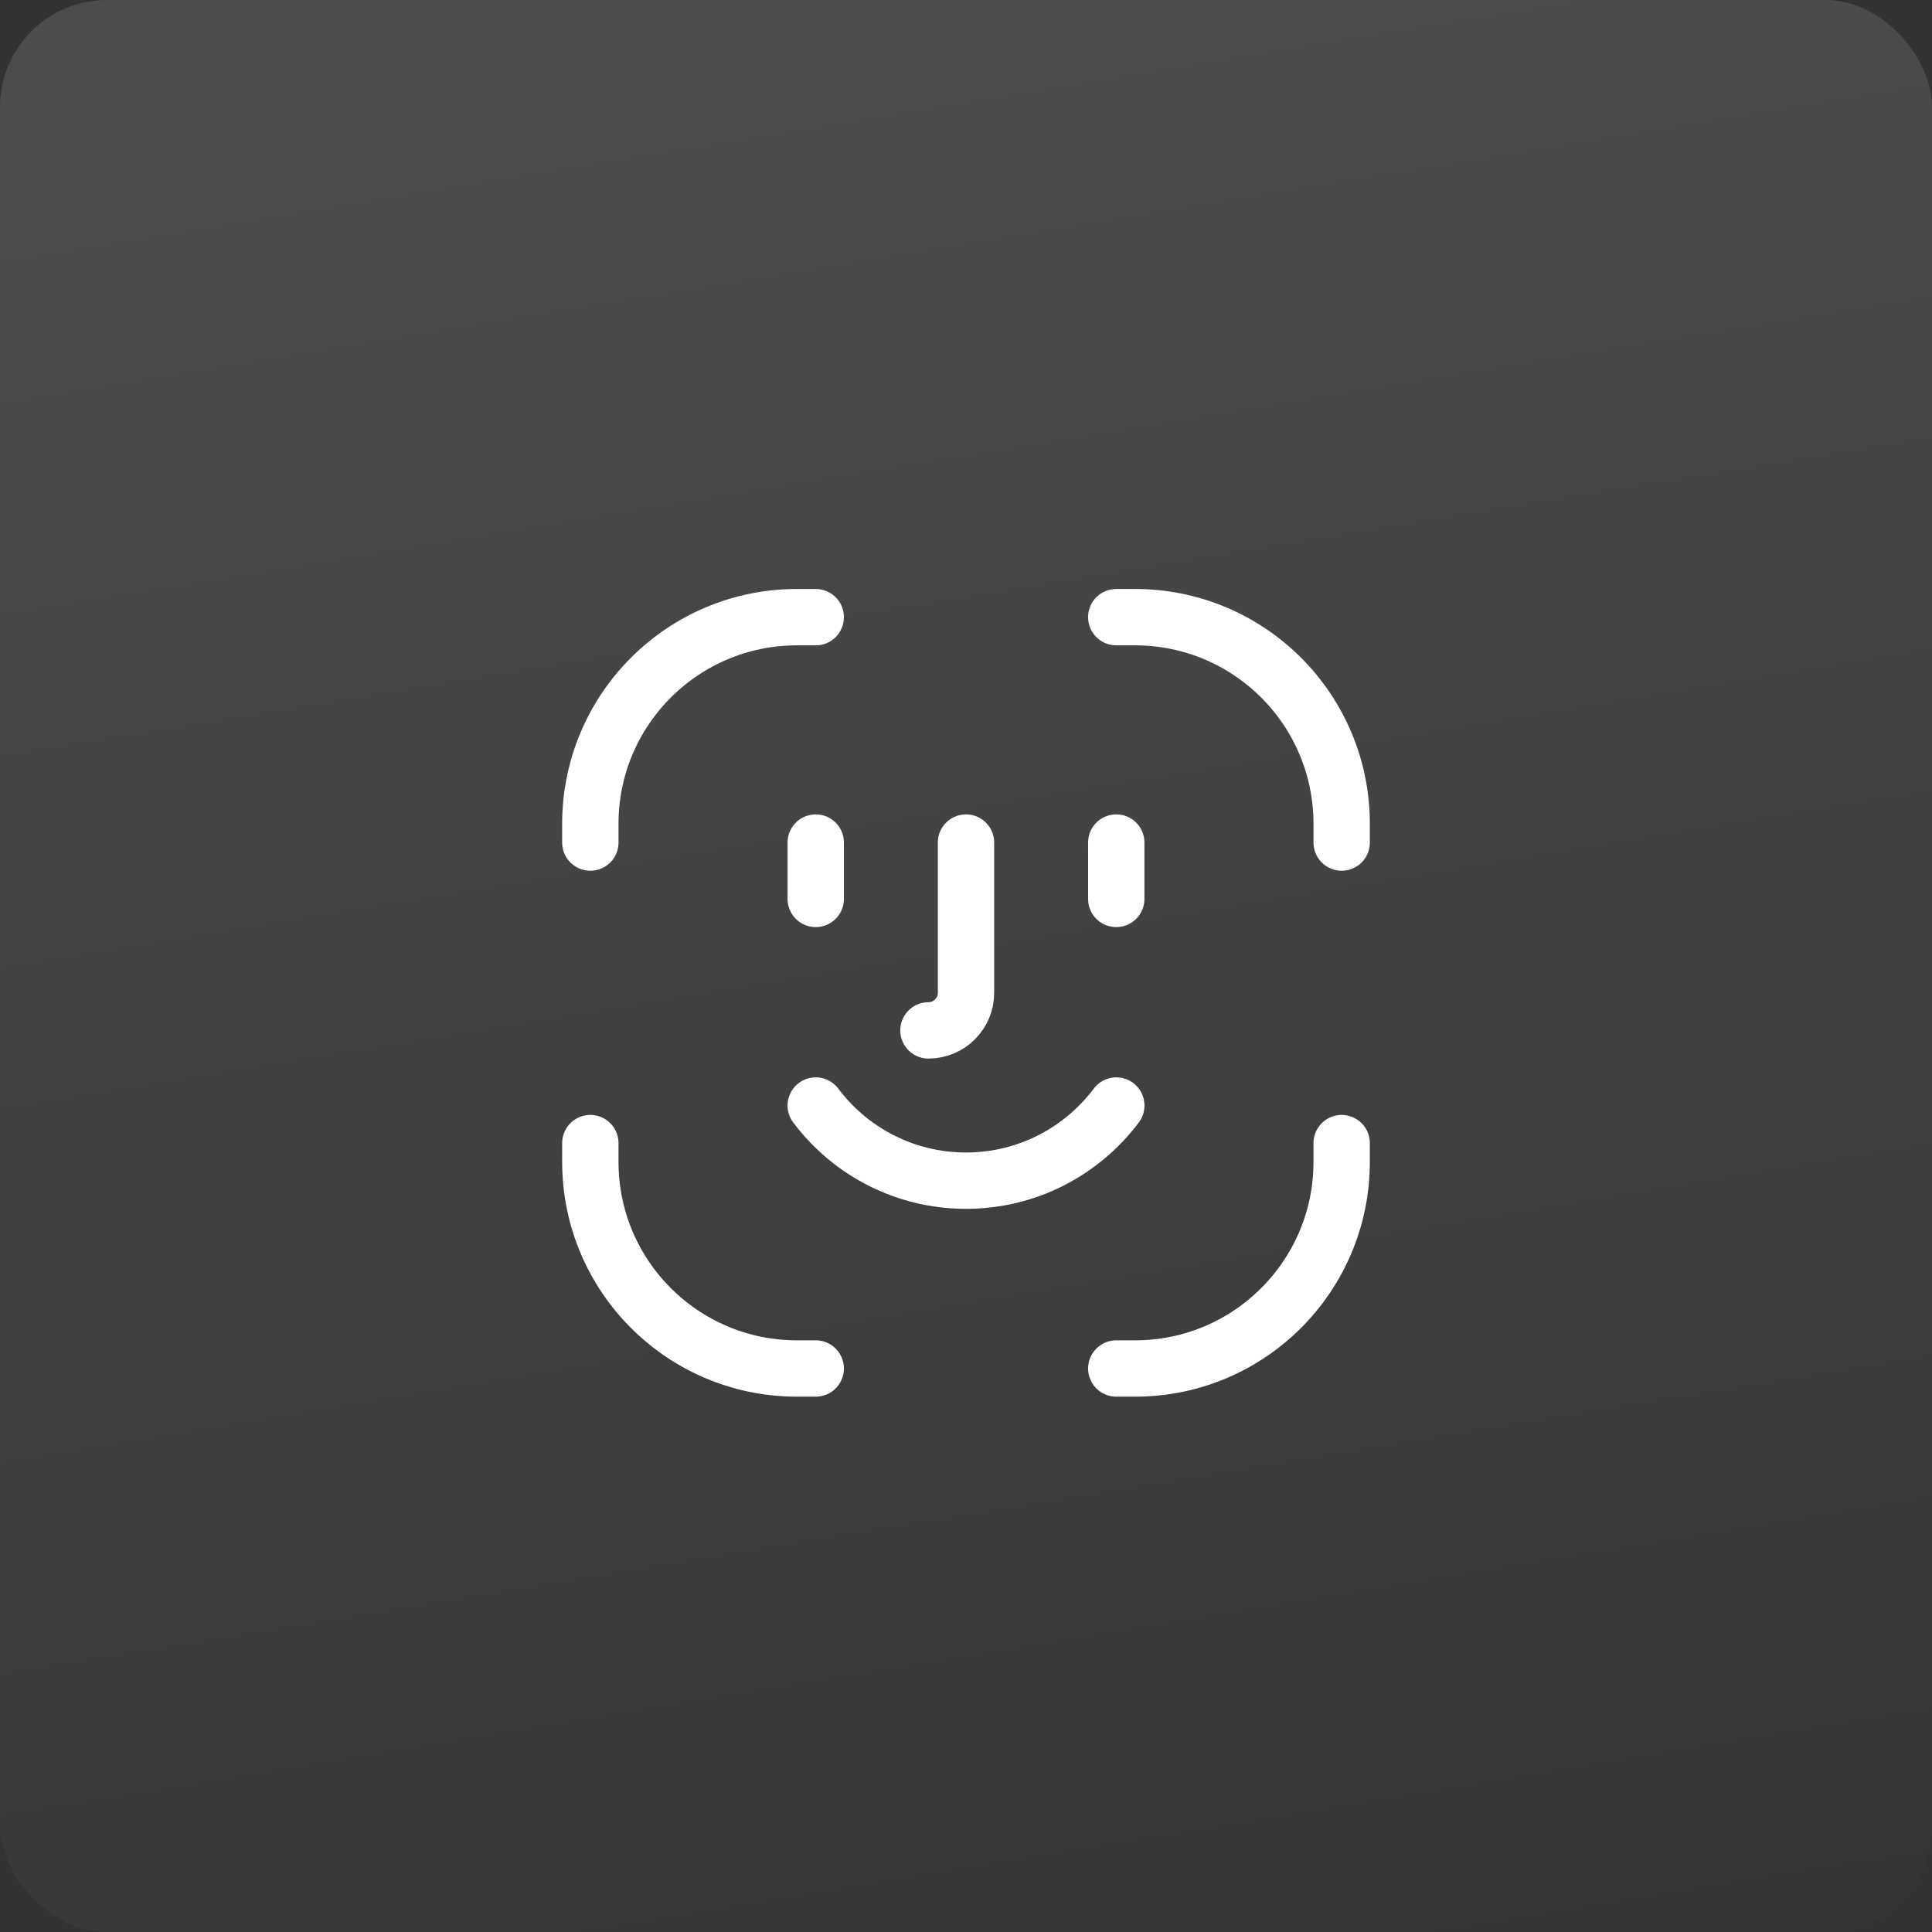
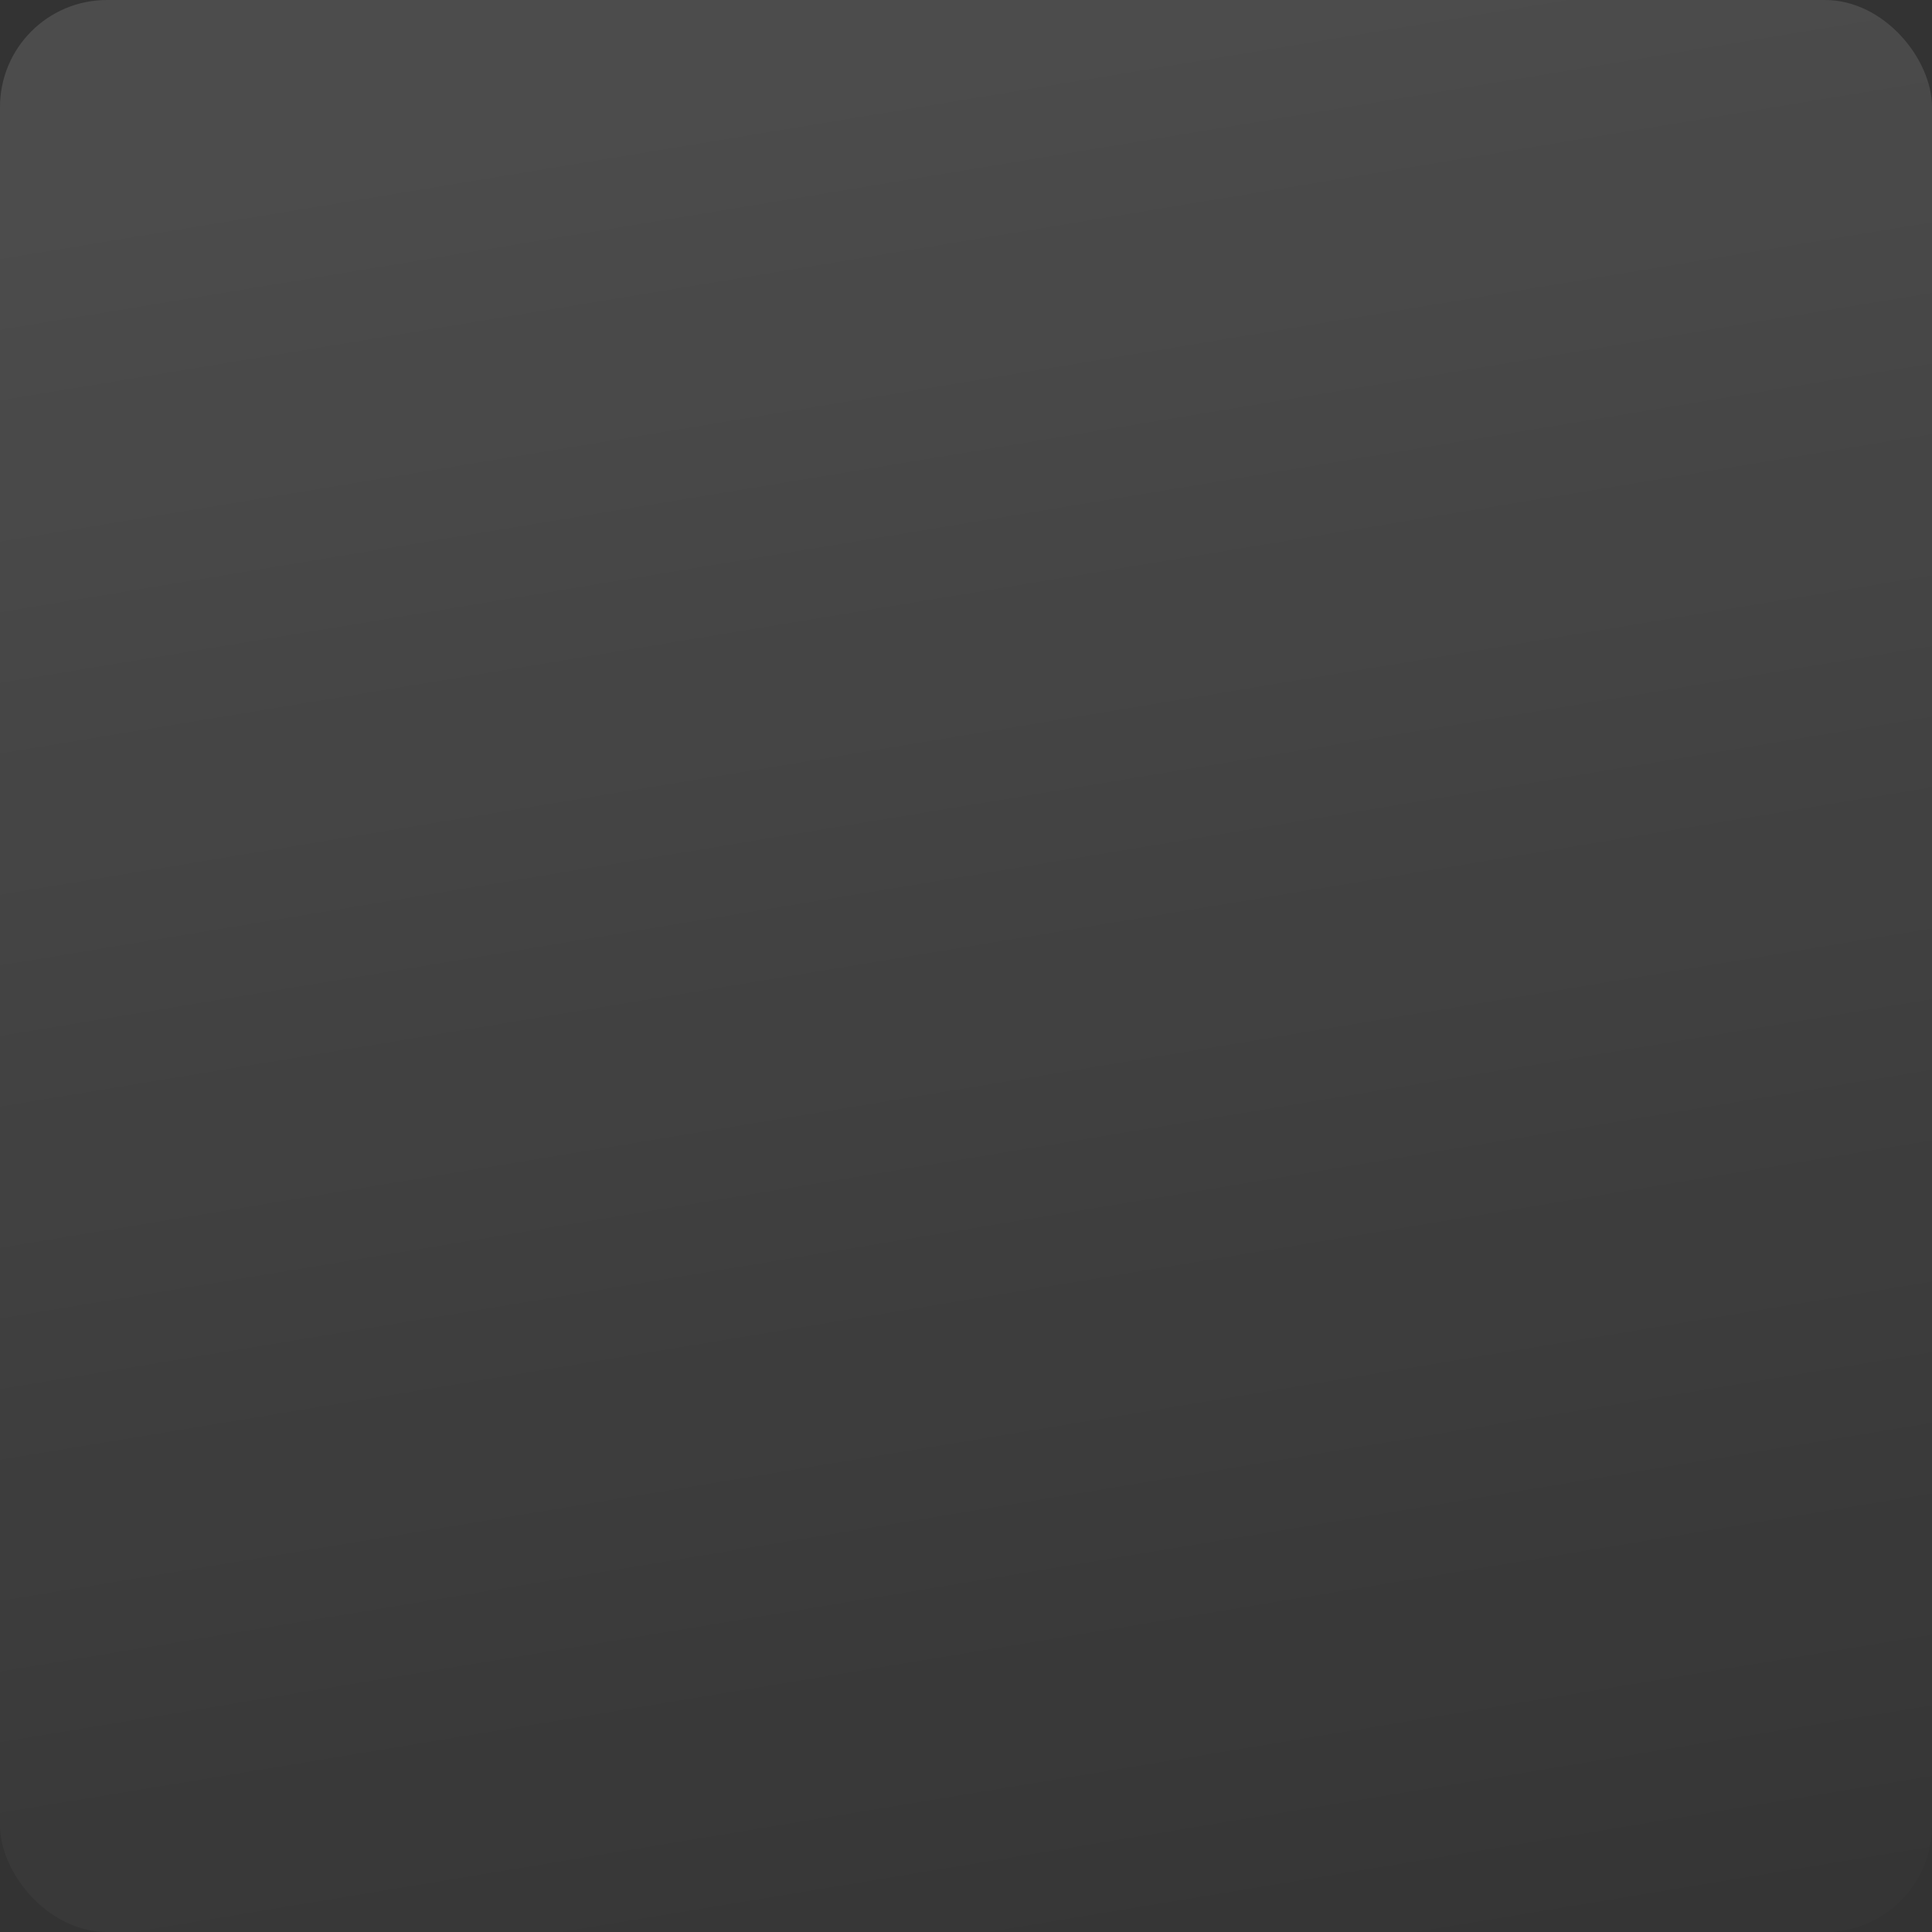
<svg xmlns="http://www.w3.org/2000/svg" width="72" height="72" viewBox="0 0 72 72" fill="none">
  <rect x="0" y="0" width="72" height="72" fill="#333333" stroke="none" />
  <rect width="72" height="72" rx="3.987" fill="url(#paint0_linear_2445_16283)" />
-   <path d="M50 31.4V30.7V30.7C50 26.447 46.553 23 42.3 23V23H41.6M50 42.6V43.3V43.3C50 47.553 46.553 51 42.3 51V51H41.6M22 42.6V43.3V43.3C22 47.553 25.447 51 29.7 51V51H30.4M22 31.4V30.7V30.7C22 26.447 25.447 23 29.7 23V23H30.4M36 31.4V37C36 37.773 35.373 38.4 34.6 38.4M30.4 31.4V33.5M41.6 31.4V33.5M41.601 41.2C40.324 42.9 38.291 44 36.001 44C33.71 44 31.677 42.9 30.4 41.2" stroke="white" stroke-width="2.1" stroke-linecap="round" stroke-linejoin="round" />
  <defs>
    <linearGradient id="paint0_linear_2445_16283" x1="56.969" y1="80.5" x2="44.014" y2="2.129" gradientUnits="userSpaceOnUse">
      <stop stop-color="white" stop-opacity="0" />
      <stop offset="1" stop-color="white" stop-opacity="0.12" />
    </linearGradient>
  </defs>
</svg>